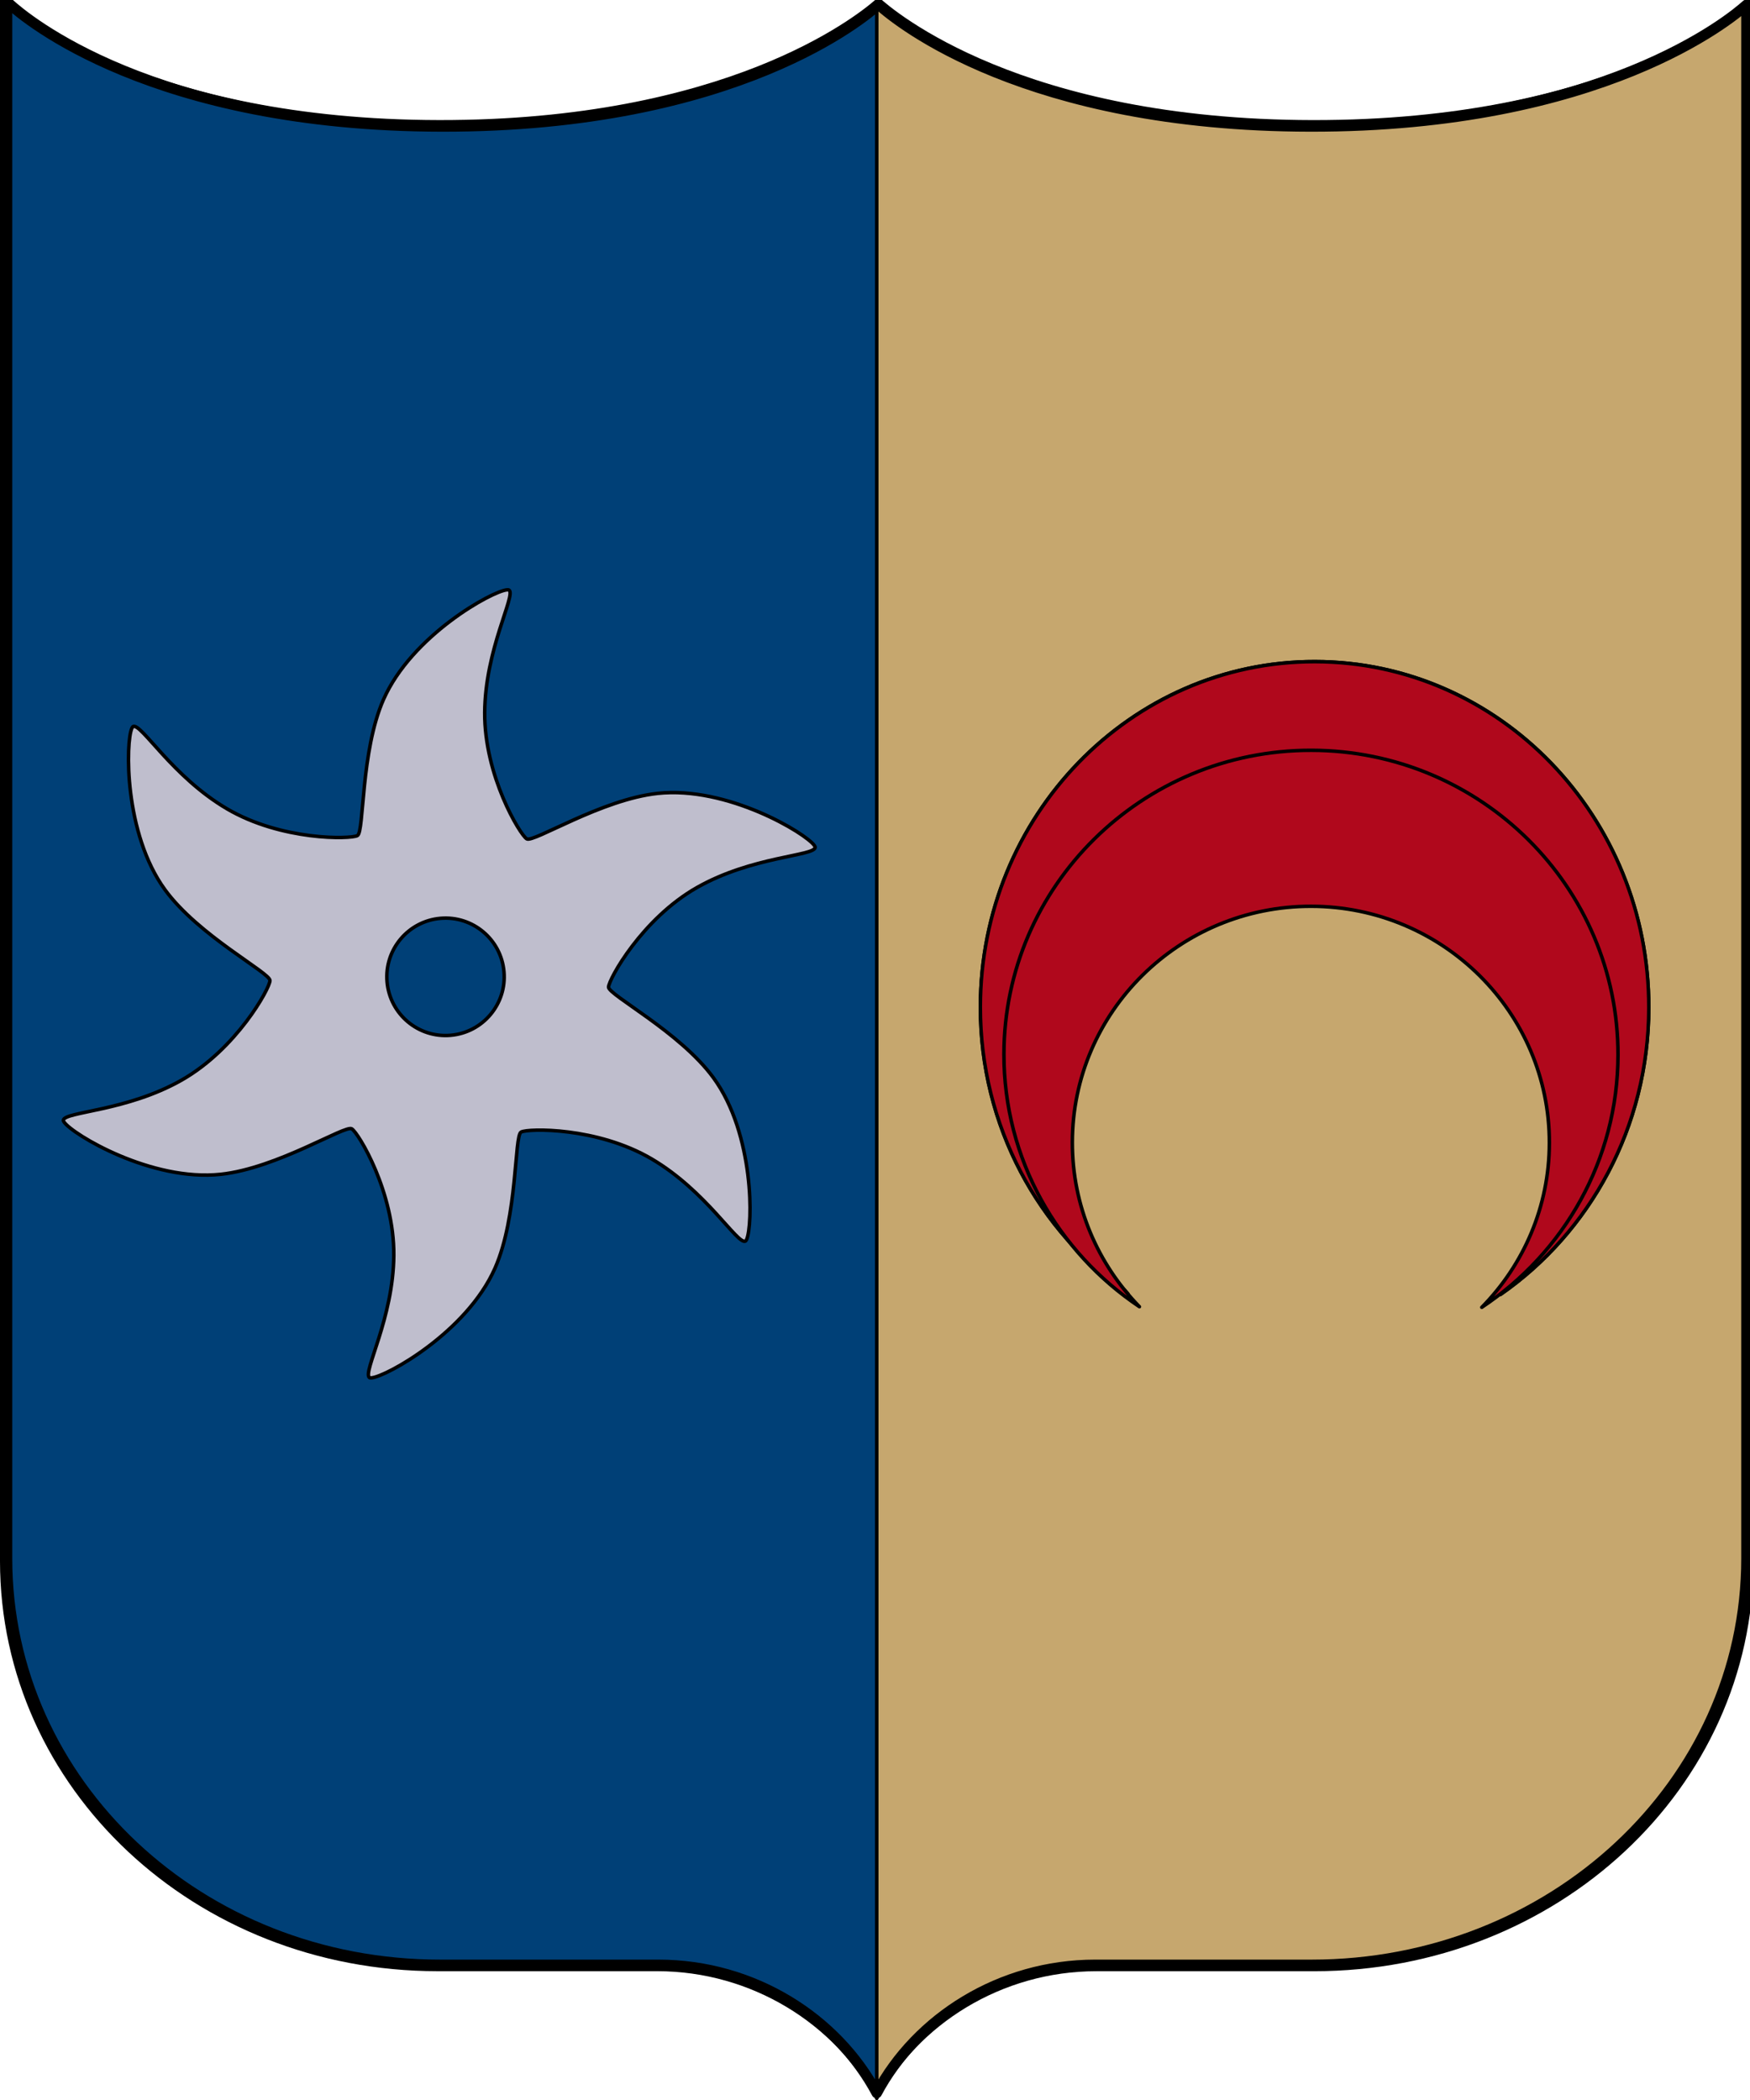
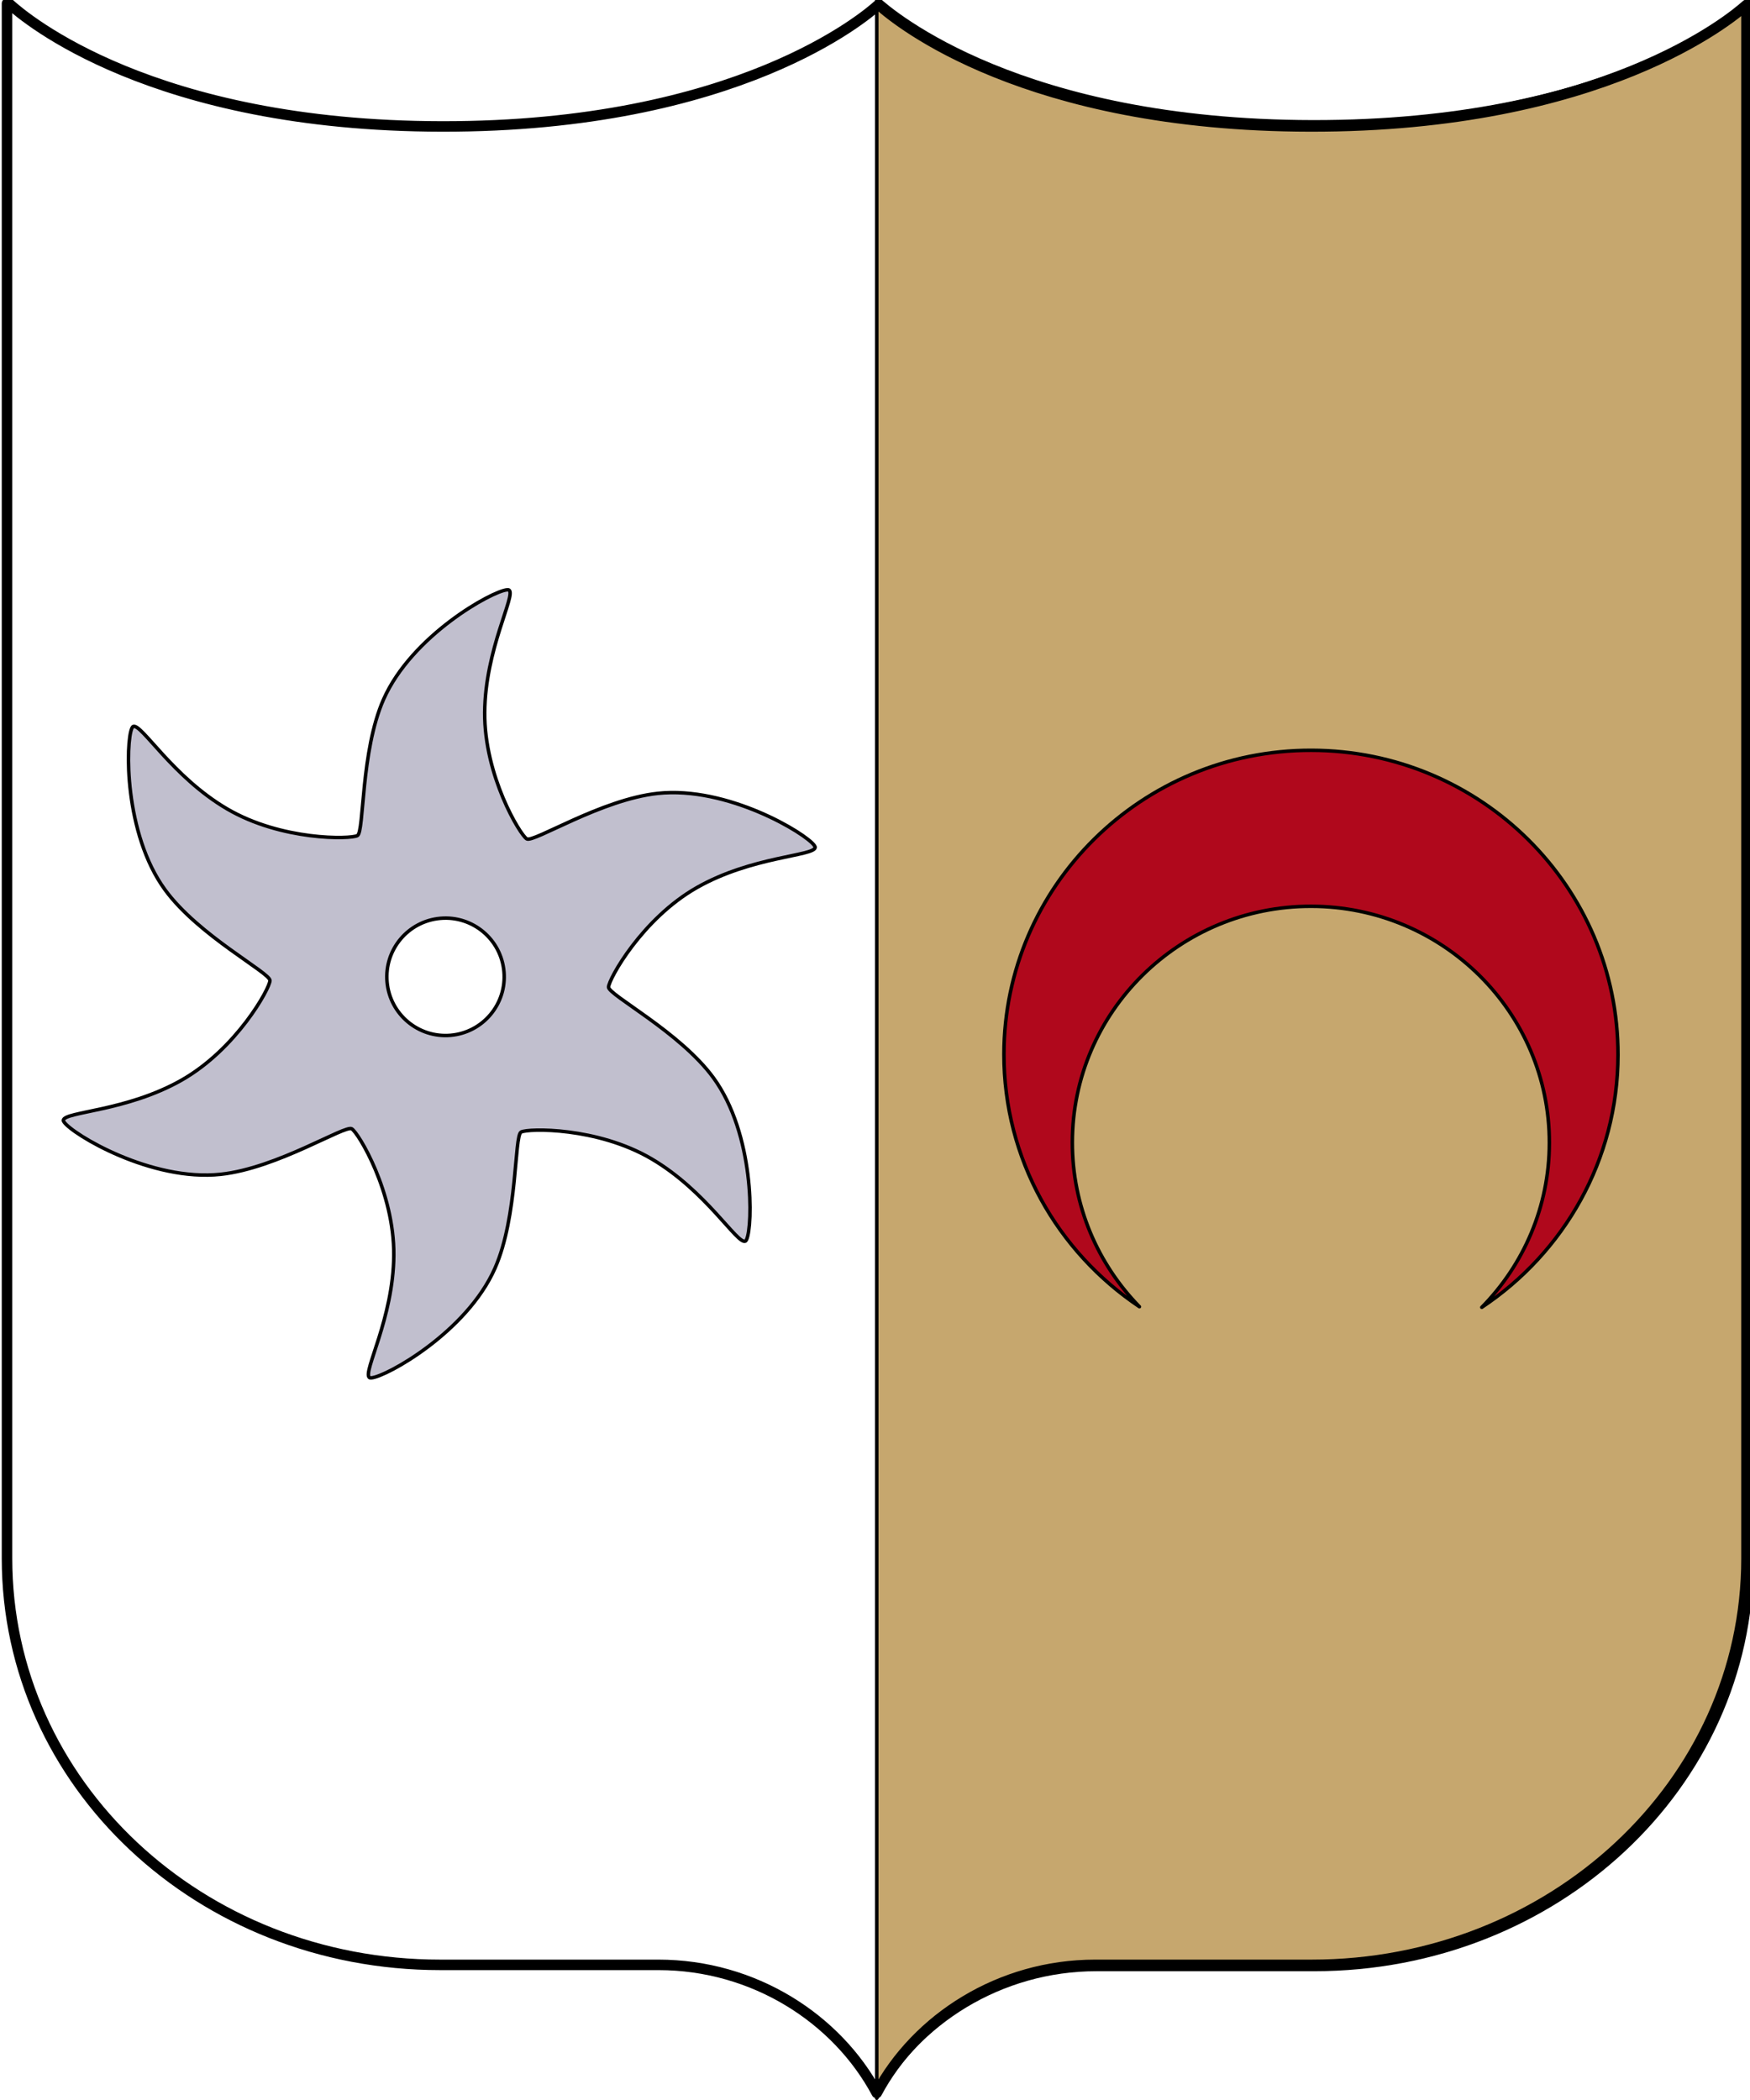
<svg xmlns="http://www.w3.org/2000/svg" version="1.0" viewBox="0 0 500 600">
  <g transform="translate(-80.515 -396.76)" stroke="#000" stroke-linecap="round" stroke-linejoin="round">
-     <path transform="translate(-25.167 87.758)" d="m106.18 308.5v446.46c0 64.737 55.461 116.74 124.5 116.74h62.752c27.344 0 51.274 15.335 62.752 36.793v-599.23c-5.641 4.948-42.916 34.66-125 34.545-83.238-0.117-119.71-30.978-124.42-35.312z" fill="#004077" />
    <path transform="translate(-25.167 87.758)" d="m356.18 308.5v600c11.478-21.458 35.408-36.793 62.752-36.793h62.248c69.036 0 125-52.007 125-116.74v-446.07c-4.301 3.877-41.483 35.034-125.43 34.916-83.238-0.117-119.71-30.978-124.42-35.312z" fill="#c6a76e" />
  </g>
  <g transform="translate(-24.086 -473.4)" stroke="#000">
    <g transform="matrix(-1.396 -.002 -.002 1.435 201.56 205.86)" fill="#ed1c24">
      <g transform="matrix(.332 0 0 -.334 -241.89 464.97)" stroke-width="2.12">
-         <path d="m184.58 63.046c-54.975 37.008-91.159 99.818-91.159 171.03 0 113.72 92.312 206.03 206.03 206.03 113.72 0 206.03-92.312 206.03-206.03 0-71.176-36.225-133.95-91.159-170.96 27.911 28.812 45.172 68.047 45.172 111.3 0 88.344-71.702 160.05-160.05 160.05-88.344 1e-5 -160.05-71.702-160.05-160.05 0-43.278 17.231-82.544 45.172-111.36z" fill="#ed1c24" fill-rule="evenodd" stroke="#000" stroke-linecap="round" stroke-linejoin="round" stroke-width="2.12" />
-       </g>
+         </g>
      <g transform="matrix(.332 0 0 -.334 -241.89 464.97)" stroke-width="2.12">
-         <path d="m184.58 63.046c-54.975 37.008-91.159 99.818-91.159 171.03 0 113.72 92.312 206.03 206.03 206.03 113.72 0 206.03-92.312 206.03-206.03 0-71.176-36.225-133.95-91.159-170.96 27.911 28.812 45.172 68.047 45.172 111.3 0 88.344-71.702 160.05-160.05 160.05-88.344 1e-5 -160.05-71.702-160.05-160.05 0-43.278 17.231-82.544 45.172-111.36z" fill="#b0081c" fill-rule="evenodd" stroke="#000" stroke-linecap="round" stroke-linejoin="round" stroke-width="2.12" />
-       </g>
+         </g>
      <g transform="matrix(.305 0 0 -.294 -233.08 465.02)" stroke-width="2.358">
        <path d="m184.58 63.046c-54.975 37.008-91.159 99.818-91.159 171.03 0 113.72 92.312 206.03 206.03 206.03 113.72 0 206.03-92.312 206.03-206.03 0-71.176-36.225-133.95-91.159-170.96 27.911 28.812 45.172 68.047 45.172 111.3 0 88.344-71.702 160.05-160.05 160.05-88.344 1e-5 -160.05-71.702-160.05-160.05 0-43.278 17.231-82.544 45.172-111.36z" fill="#b0081c" fill-rule="evenodd" stroke="#000" stroke-linecap="round" stroke-linejoin="round" stroke-width="2.358" />
      </g>
    </g>
    <path d="m168.08 751.03c0.812 9.227-6.011 17.365-15.239 18.172-9.228 0.807-17.361-6.022-18.163-15.25-0.812-9.227 6.011-17.365 15.239-18.172 9.228-0.807 17.361 6.022 18.163 15.25zm0.874-109.11c-4.285 0.372-27.21 13.042-35.286 31.314-6.564 14.851-5.493 37.822-7.454 38.903-1.96 1.082-21.706 1.493-37.286-7.653-15.59-9.152-24.465-24.446-26.773-23.522-0.13 0.052-0.257 0.213-0.379 0.472-1.82 3.896-2.31 30.085 9.477 46.214 9.58 13.11 30.008 23.668 29.965 25.907l3e-5 2e-3c-0.043 2.239-9.562 19.543-25.273 28.463-15.721 8.926-33.402 8.966-33.756 11.427-0.02 0.139 0.054 0.328 0.219 0.563 2.464 3.524 24.899 17.044 44.761 14.902 16.143-1.741 35.501-14.154 37.418-12.997 1.917 1.157 12.145 18.052 12.014 36.118-0.131 18.078-8.937 33.411-6.983 34.947 0.11 0.086 0.313 0.117 0.599 0.092 4.284-0.375 27.21-13.042 35.286-31.314 6.564-14.851 5.493-37.822 7.454-38.903l7e-3 -0.011c1.985-1.08 21.709-1.483 37.278 7.657 15.59 9.152 24.465 24.445 26.773 23.521 0.13-0.052 0.257-0.211 0.379-0.471 1.82-3.896 2.312-30.086-9.475-46.216-9.575-13.104-29.99-23.658-29.965-25.903 0.05-2.248 9.566-19.543 25.271-28.459 15.721-8.926 33.404-8.966 33.758-11.427 0.019-0.139-0.055-0.328-0.219-0.563-2.464-3.524-24.9-17.044-44.763-14.902-16.143 1.741-35.501 14.154-37.418 12.997s-12.144-18.052-12.014-36.118c0.131-18.078 8.937-33.411 6.983-34.947-0.11-0.086-0.312-0.117-0.597-0.092z" fill="#c1bfce" opacity=".99" stroke-linecap="round" stroke-linejoin="round" />
  </g>
  <g transform="translate(-24.086 -473.4)">
    <path d="m26.086 474.4v444.23c0 64.414 55.128 116.16 123.75 116.16h62.375c27.18 0 50.966 15.258 62.375 36.609 11.409-21.351 35.196-36.609 62.375-36.609h61.875c68.621 0 124.25-51.747 124.25-116.16v-443.84c-4.275 3.858-41.234 34.859-124.68 34.741-81.149-0.114-117.52-29.608-123.31-34.813-3.528 3.231-40.302 34.932-124.76 34.813-82.73-0.116-118.98-30.819-123.68-35.136z" fill="none" stroke="#000" stroke-linecap="round" stroke-linejoin="round" stroke-width="3" />
  </g>
</svg>